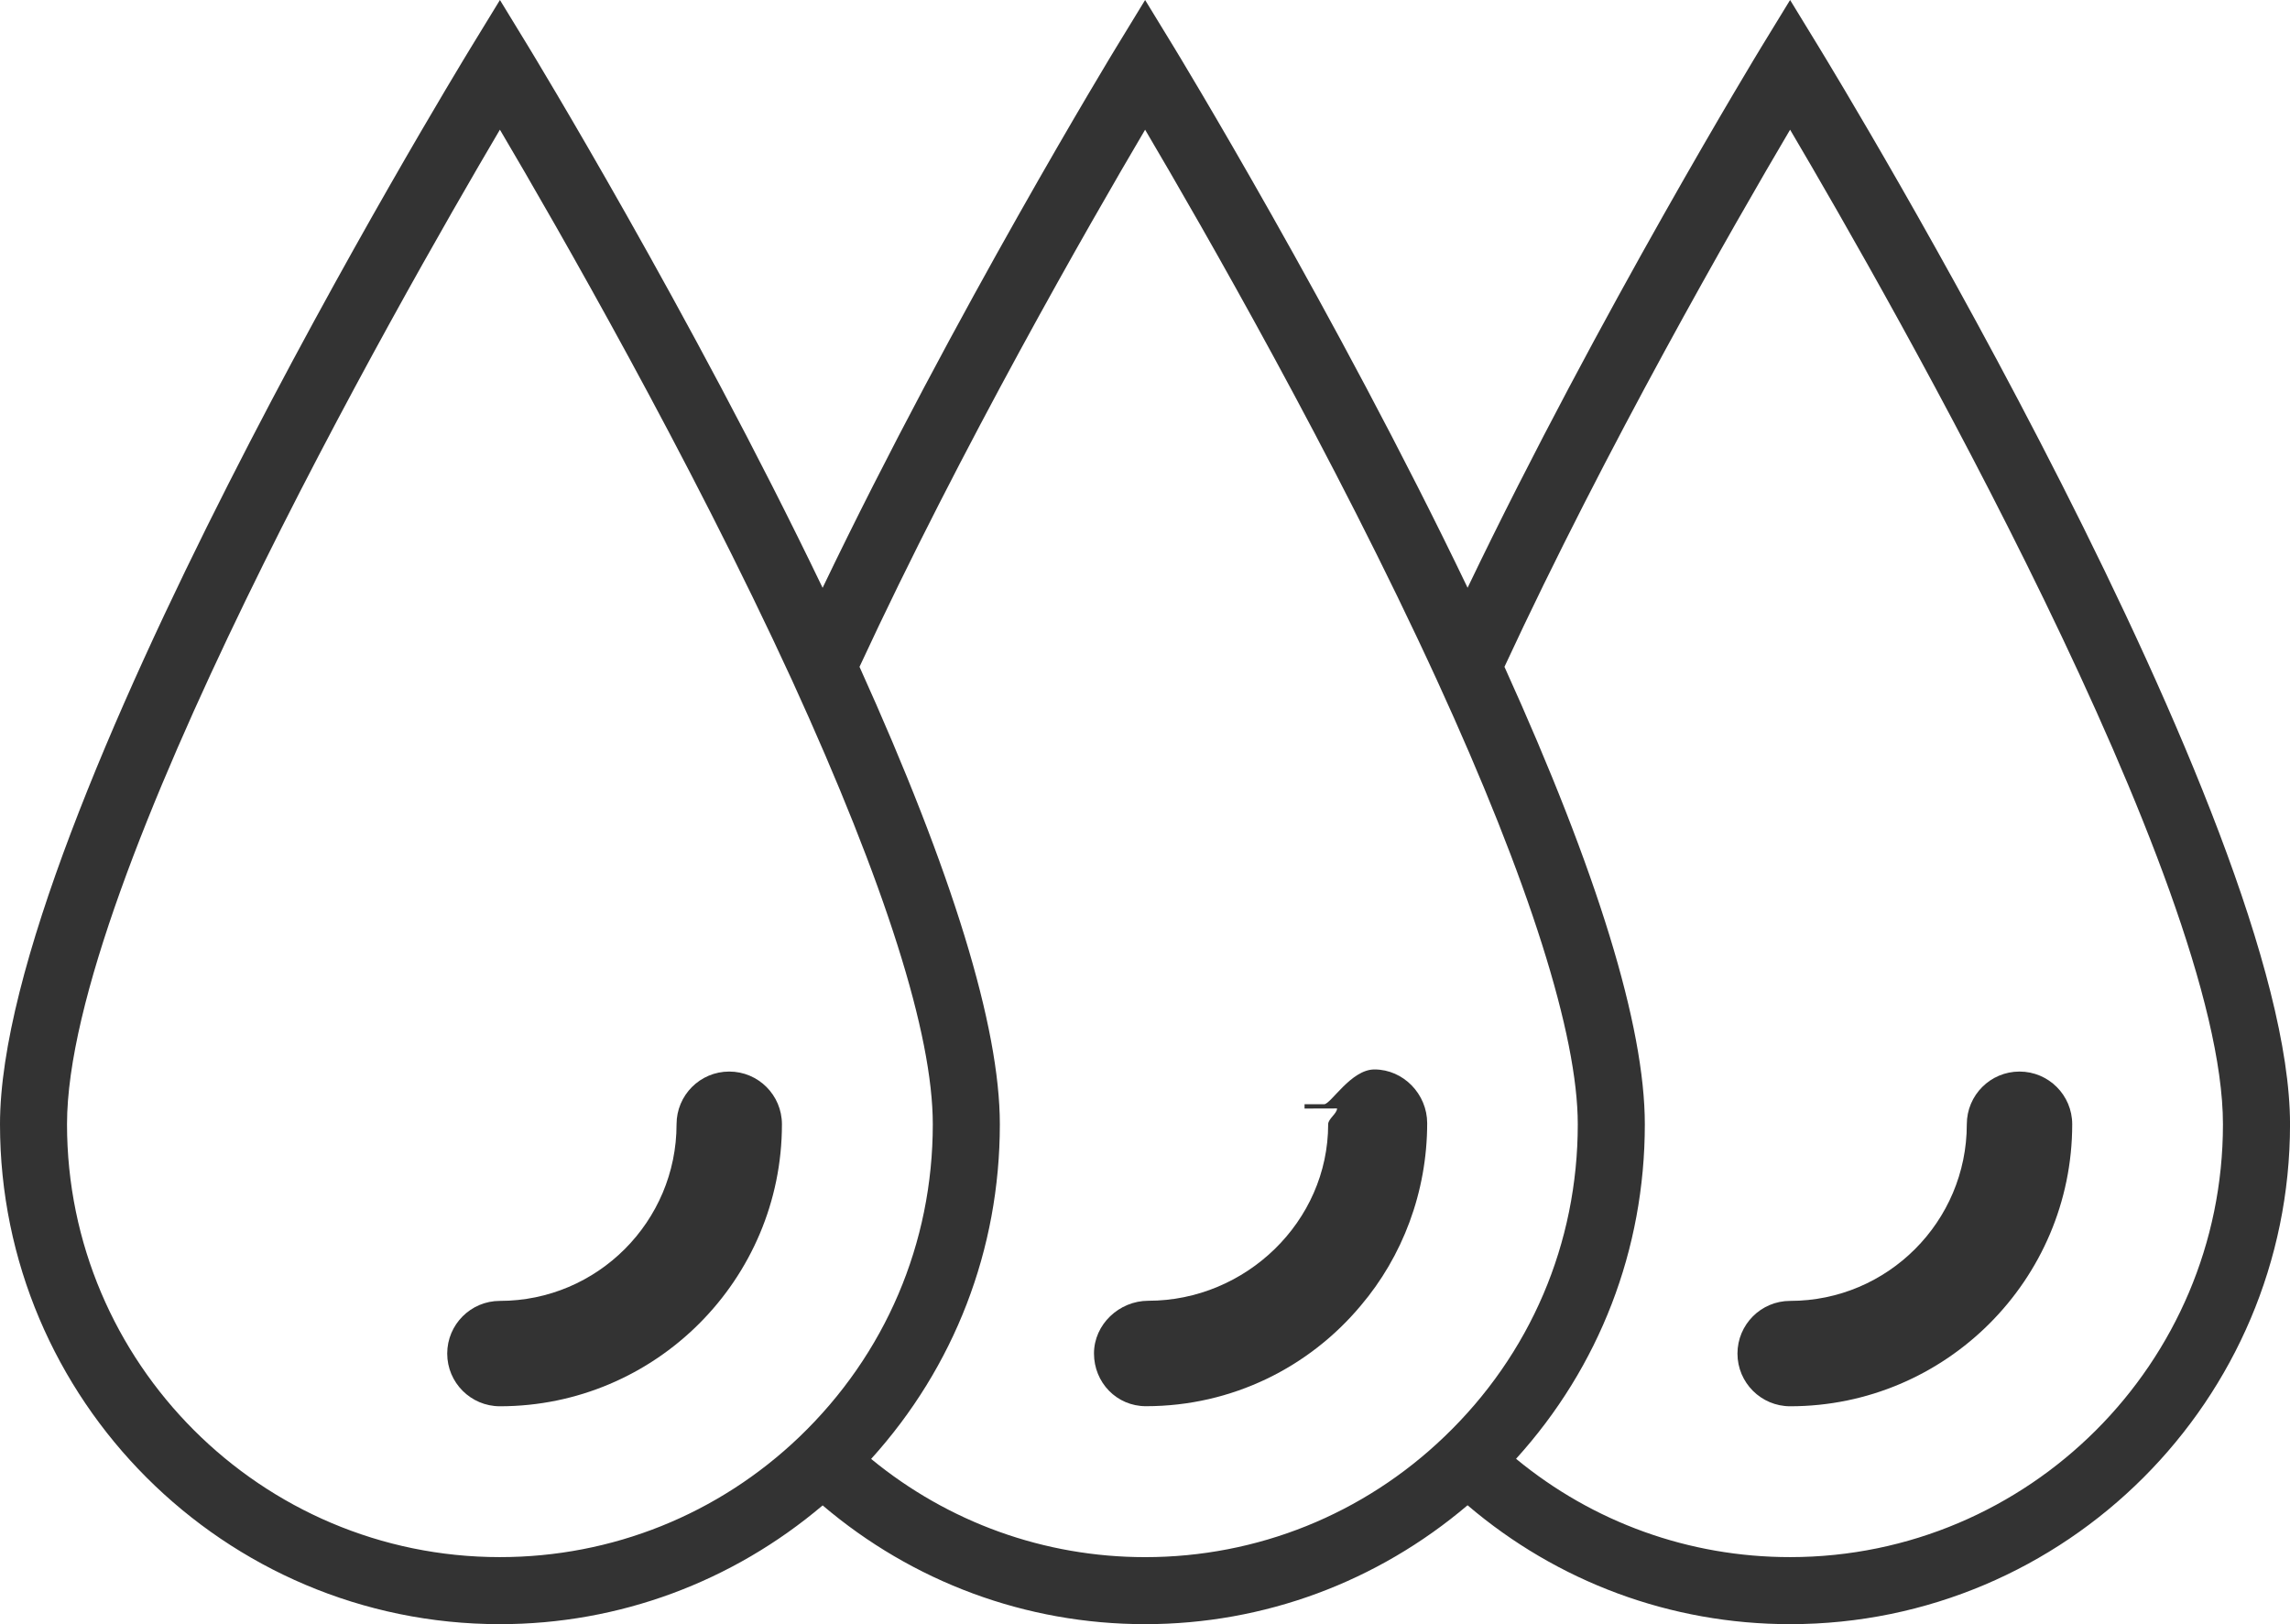
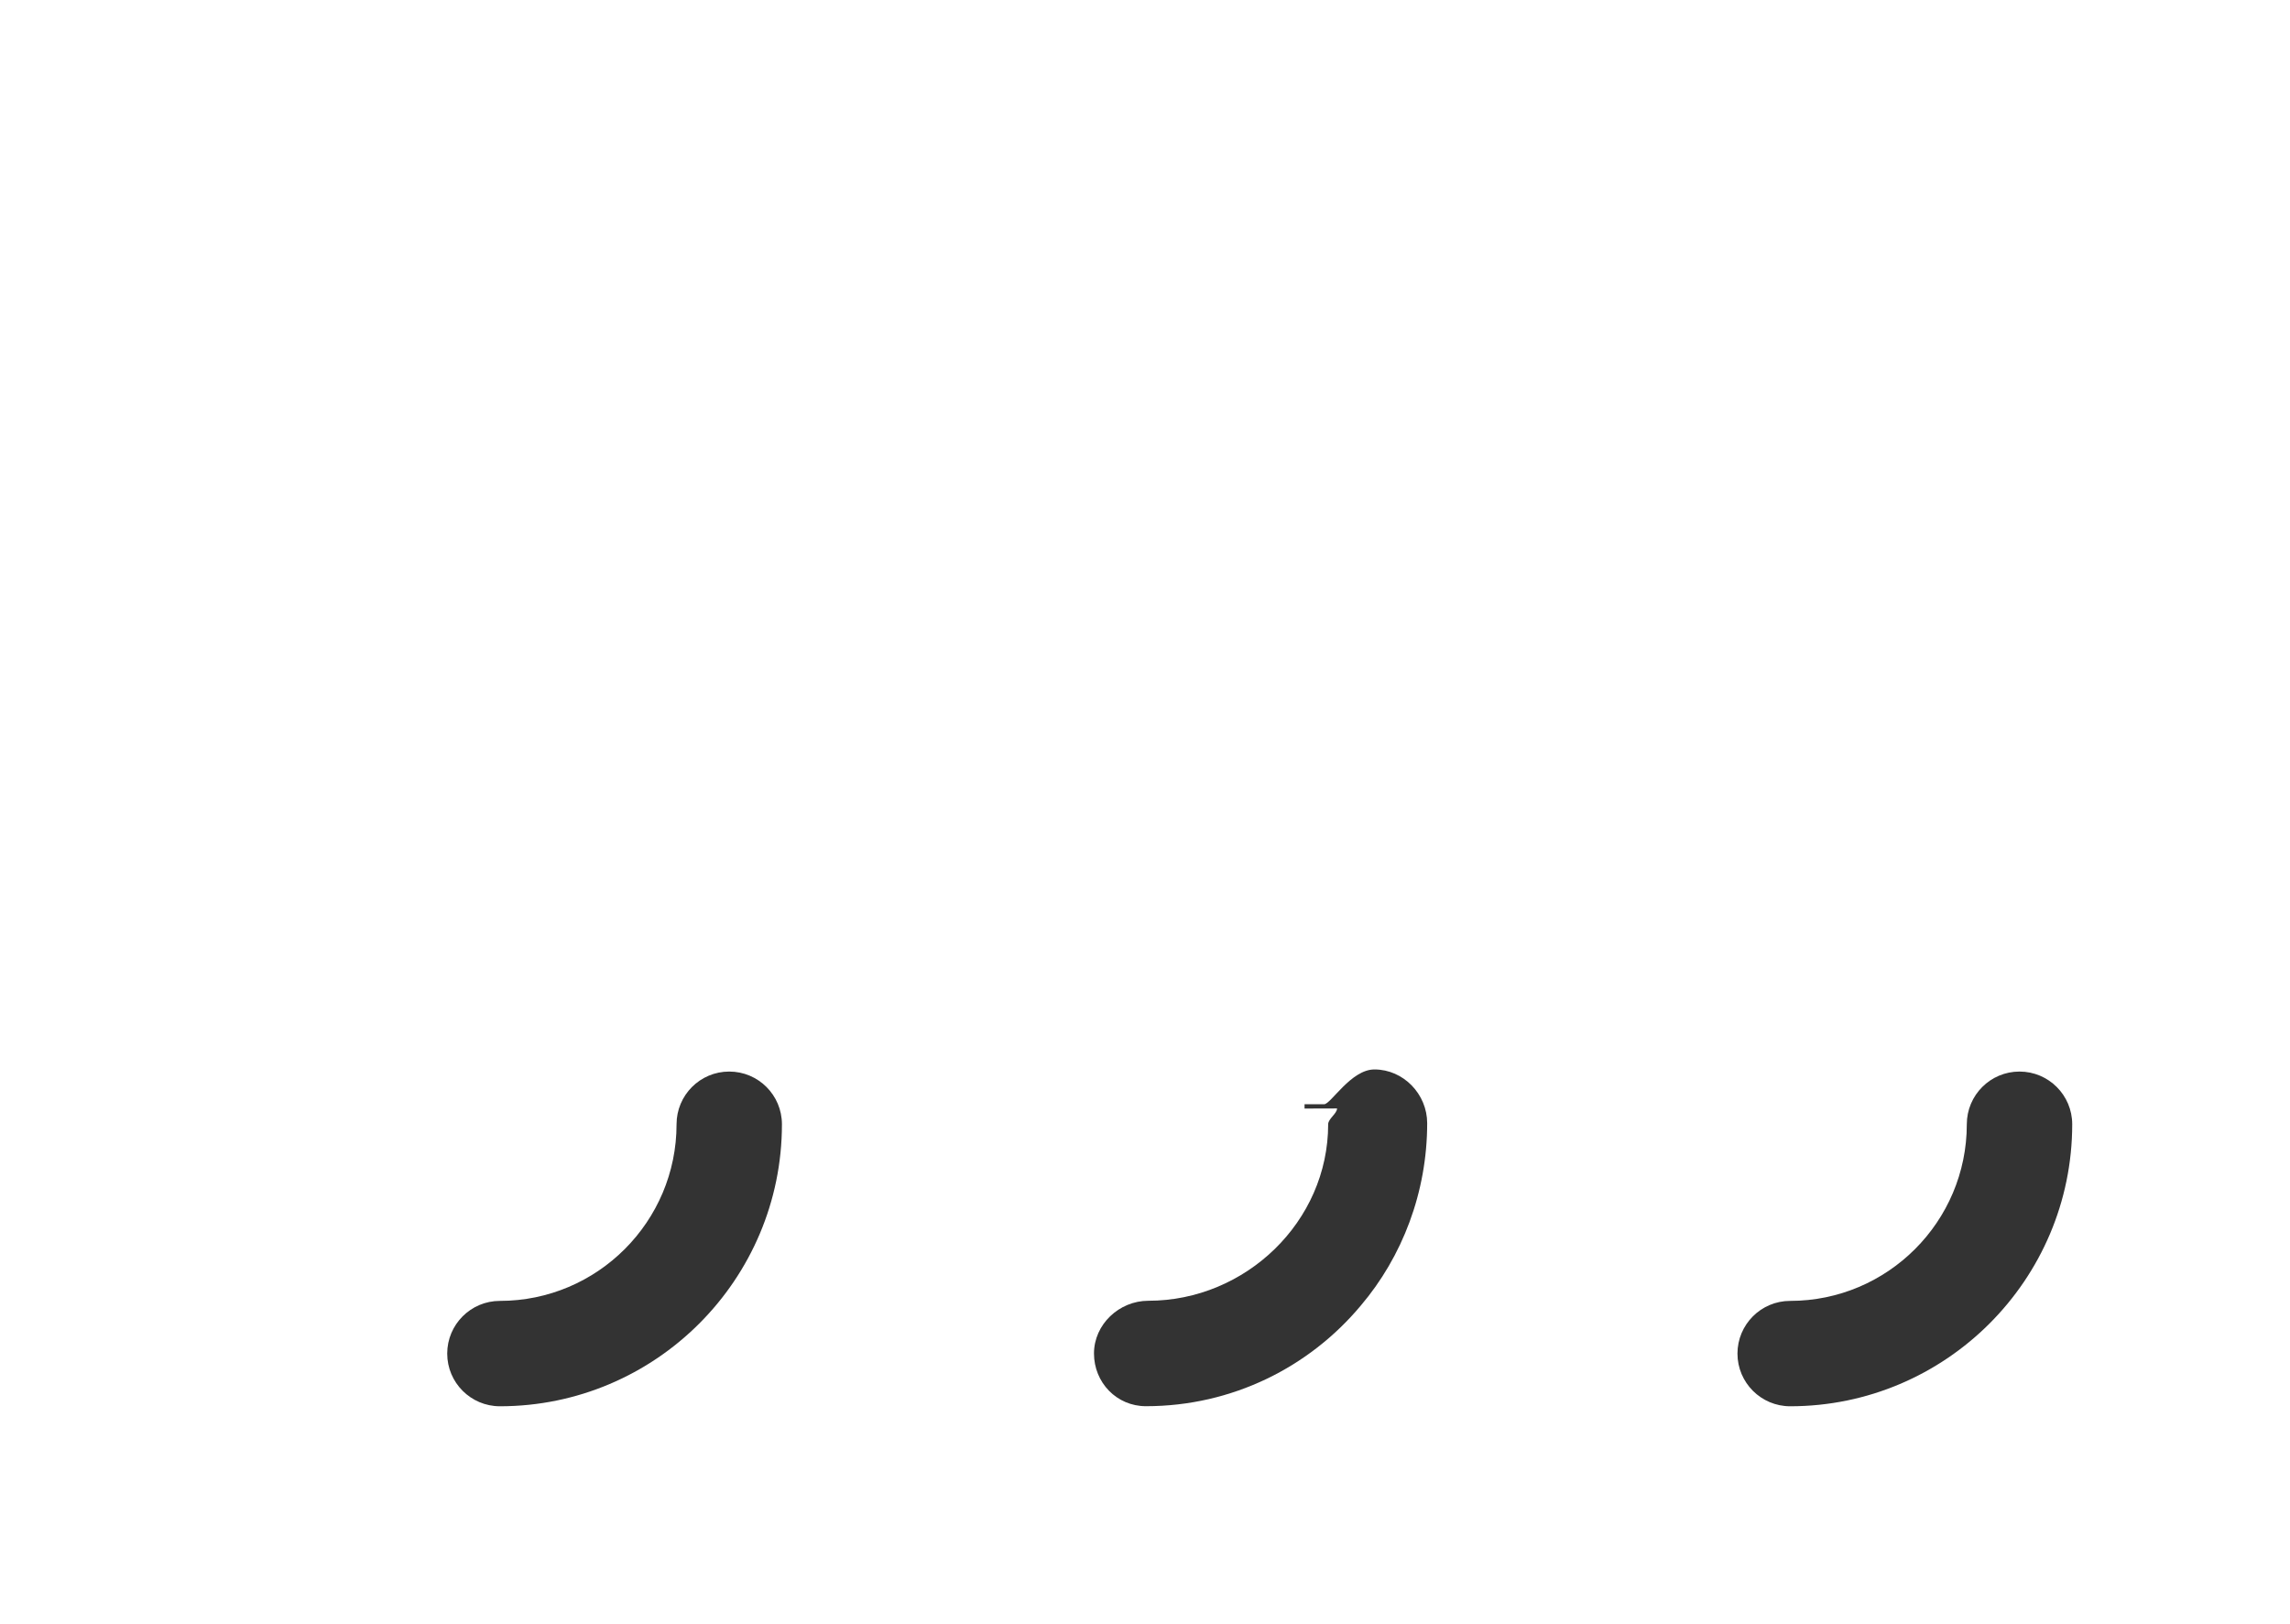
<svg xmlns="http://www.w3.org/2000/svg" version="1.1" id="Layer_1" x="0px" y="0px" width="70.495px" height="50px" viewBox="0 0 70.495 50" style="enable-background:new 0 0 70.495 50;" xml:space="preserve">
  <style type="text/css">

	.st0{fill:#174461;}
	.st1{fill:none;stroke:#CCCCCC;stroke-width:1.5;stroke-linecap:round;stroke-linejoin:round;stroke-miterlimit:10;}
	.st2{fill:#333333;}
	.st3{fill-rule:evenodd;clip-rule:evenodd;fill:#999999;}
	.st4{fill:none;stroke:#333333;stroke-width:2;stroke-miterlimit:10;}
	.st5{fill-rule:evenodd;clip-rule:evenodd;fill:#333333;}

</style>
  <g>
-     <path class="st2" d="M55.987,1.442L55.106,0l-0.881,1.441c-0.053,0.087-4.985,8.188-9.047,16.653   c-4.062-8.465-8.993-16.565-9.047-16.653L35.251,0l-0.88,1.442c-0.054,0.087-4.986,8.188-9.048,16.654   c-4.066-8.466-9-16.567-9.053-16.654L15.39,0l-0.881,1.441C13.917,2.411,0,25.291,0,34.61C0,43.096,6.904,50,15.39,50   c3.669,0,7.154-1.301,9.934-3.656C28.096,48.7,31.58,50,35.251,50c3.667,0,7.15-1.303,9.926-3.66c2.765,2.357,6.249,3.66,9.93,3.66   c8.485,0,15.389-6.904,15.389-15.39C70.495,25.291,56.579,2.411,55.987,1.442z M2.063,34.61c0-7.454,10.225-25.357,13.326-30.618   c1.763,2.988,5.824,10.057,8.996,16.957c2.873,6.286,4.33,10.882,4.33,13.661c0,3.665-1.458,7.082-4.105,9.623   c-2.494,2.388-5.769,3.703-9.221,3.703C8.042,47.936,2.063,41.958,2.063,34.61z M26.817,44.913   c2.561-2.831,3.962-6.447,3.962-10.302c0-3.007-1.455-7.746-4.32-14.083c3.137-6.766,7.066-13.608,8.792-16.535   c1.762,2.987,5.822,10.054,8.989,16.958c2.833,6.179,4.33,10.902,4.33,13.66c0,3.667-1.458,7.082-4.106,9.617   c-2.491,2.392-5.764,3.709-9.213,3.709C32.145,47.936,29.19,46.864,26.817,44.913z M55.106,47.936   c-3.115,0-6.069-1.074-8.436-3.027c2.562-2.826,3.964-6.439,3.964-10.298c0-3.025-1.457-7.765-4.321-14.083   c3.137-6.765,7.066-13.608,8.793-16.535c3.102,5.26,13.325,23.162,13.325,30.618C68.432,41.958,62.453,47.936,55.106,47.936z" />
    <path class="st2" d="M62.168,32.988c-0.896,0-1.622,0.727-1.622,1.622c0,2.999-2.439,5.438-5.438,5.438   c-0.896,0-1.622,0.727-1.622,1.622s0.727,1.622,1.622,1.622c4.787,0,8.682-3.895,8.683-8.682   C63.79,33.714,63.063,32.988,62.168,32.988z" />
    <path class="st2" d="M42.31,32.923c-0.722,0-1.342,1.071-1.548,1.071h-0.603v0.133l1-0.003v0.003c0,0.152-0.273,0.317-0.273,0.482   c0,3-2.542,5.435-5.534,5.435c-0.902,0-1.675,0.729-1.675,1.623s0.697,1.623,1.599,1.623c2.656,0,5.031-1.203,6.613-3.096   c1.28-1.506,2.045-3.492,2.045-5.617C43.934,33.684,43.204,32.923,42.31,32.923z" />
    <path class="st2" d="M22.448,32.988c-0.896,0-1.621,0.727-1.621,1.622c0,2.999-2.44,5.438-5.438,5.438   c-0.896,0-1.622,0.727-1.622,1.622s0.727,1.622,1.622,1.622c4.787,0,8.682-3.895,8.682-8.682   C24.07,33.714,23.345,32.988,22.448,32.988z" />
  </g>
</svg>